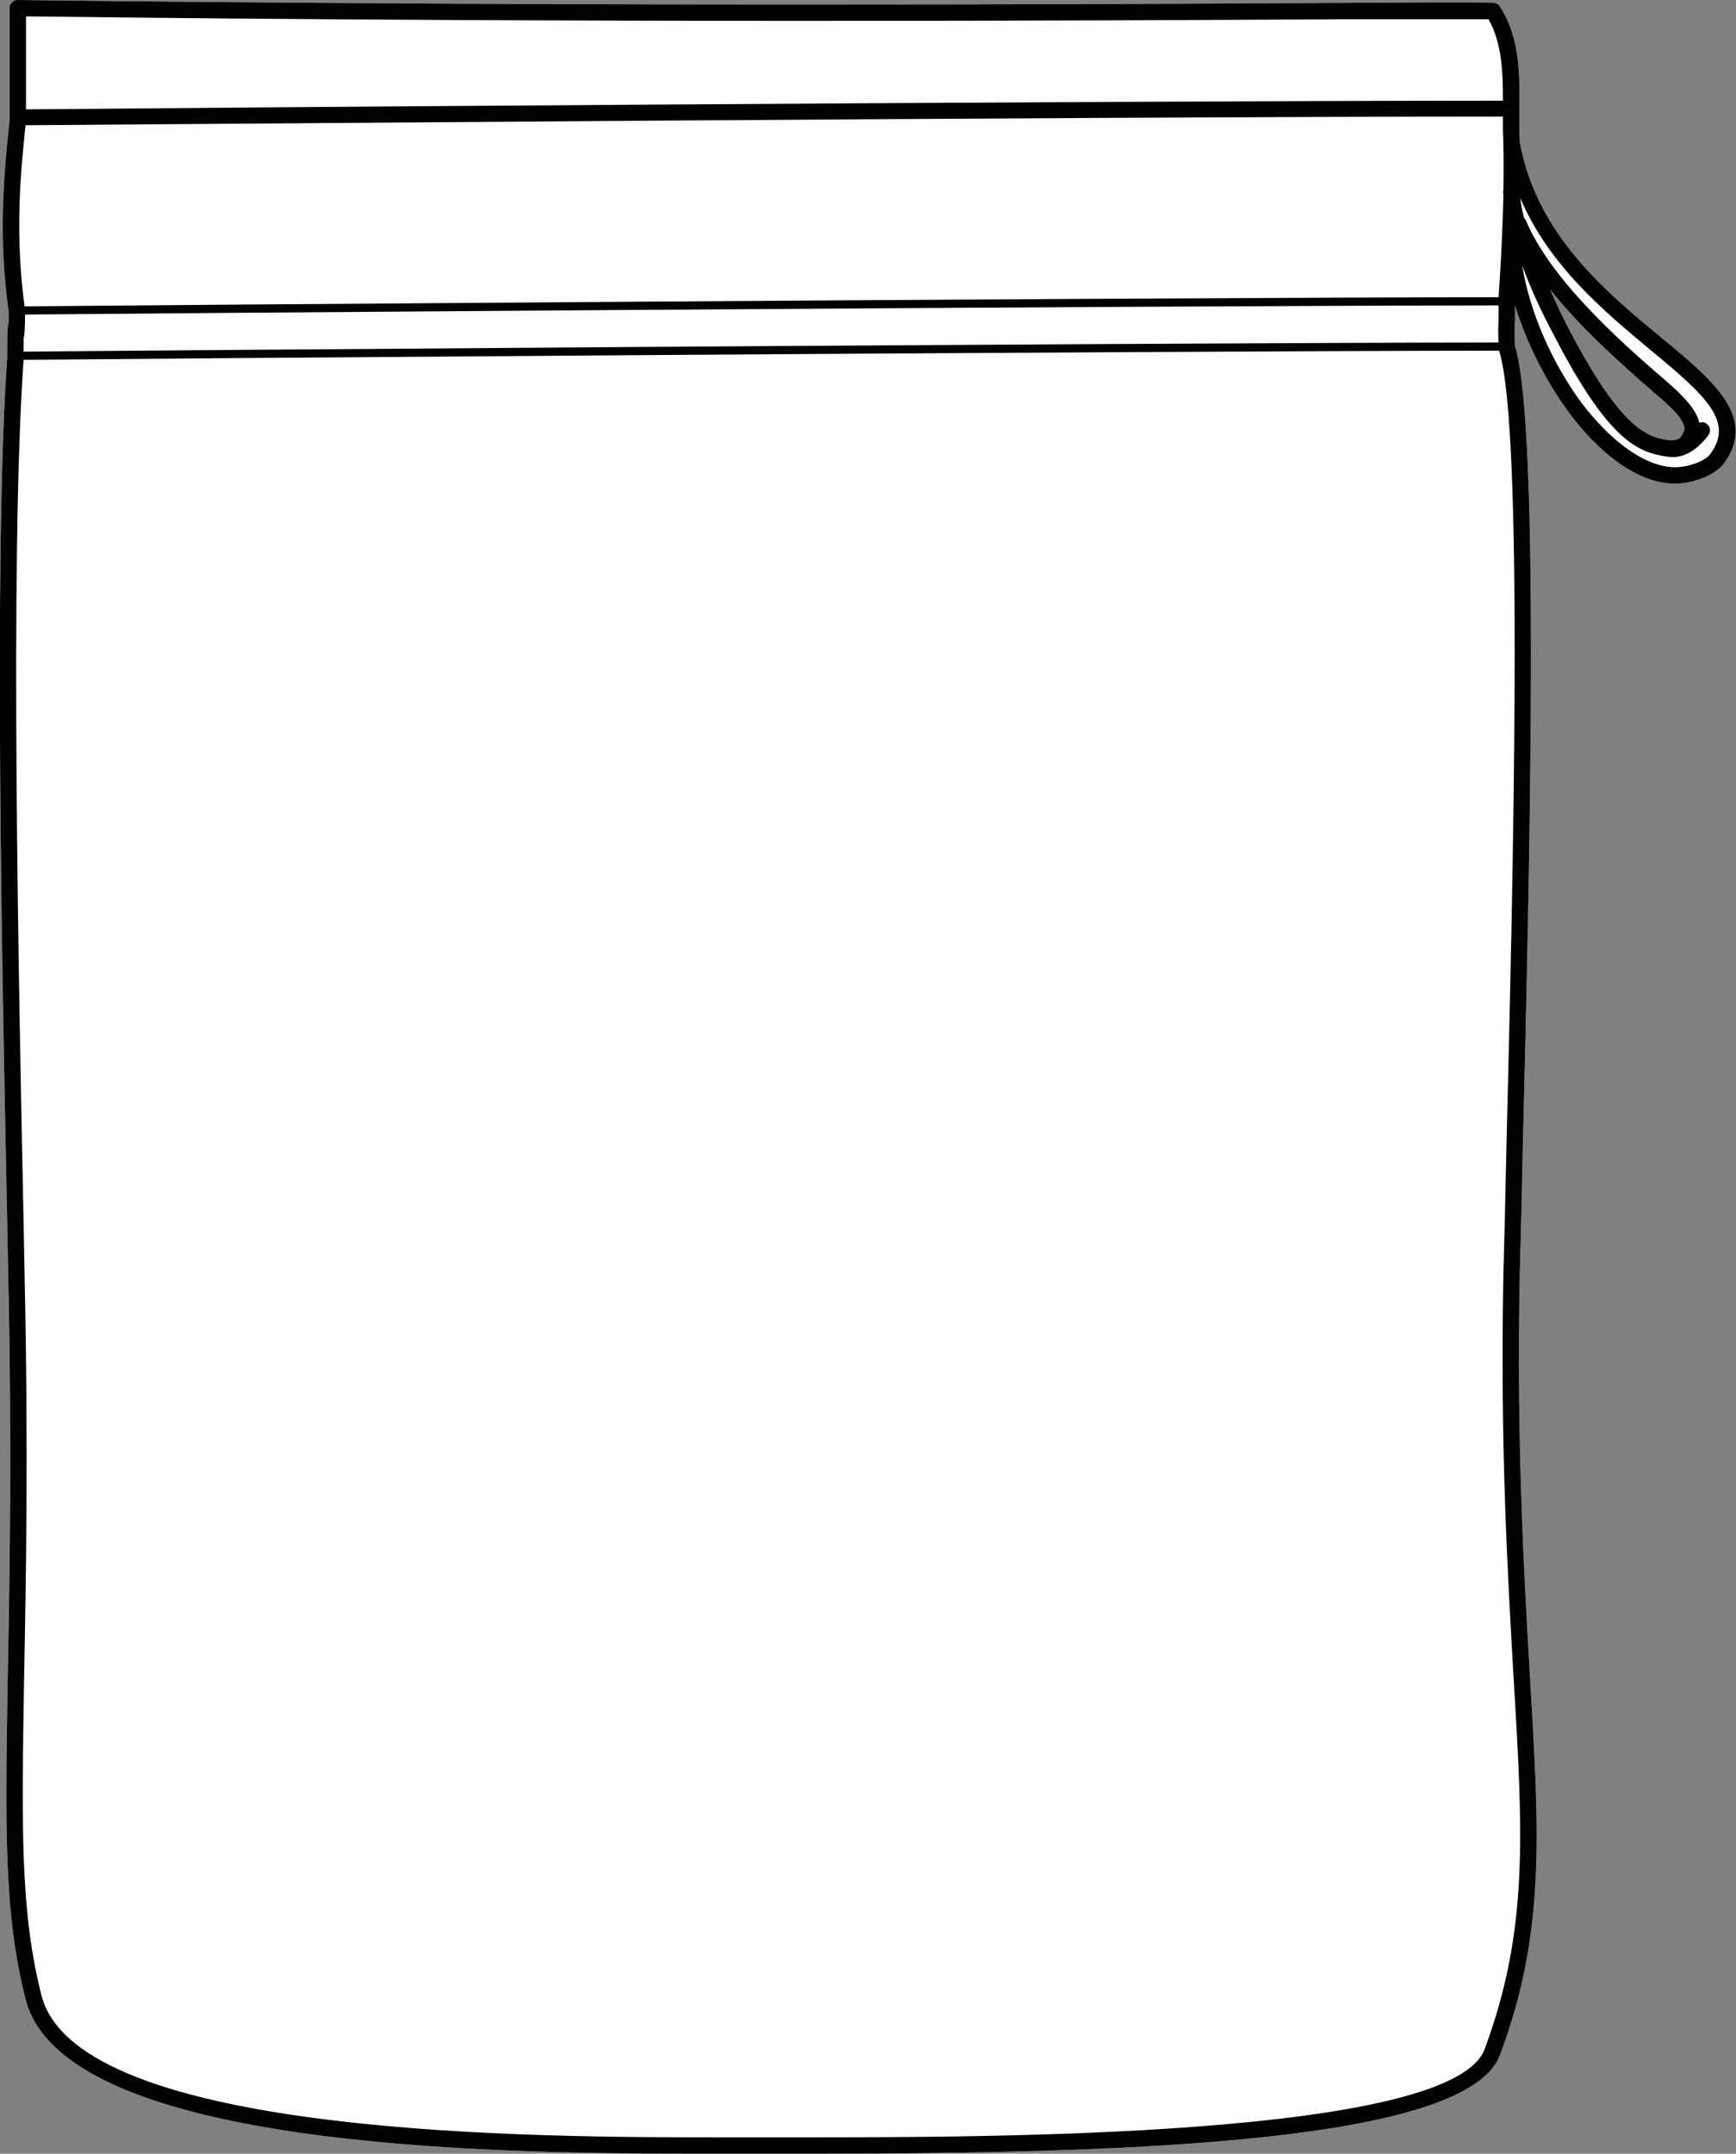
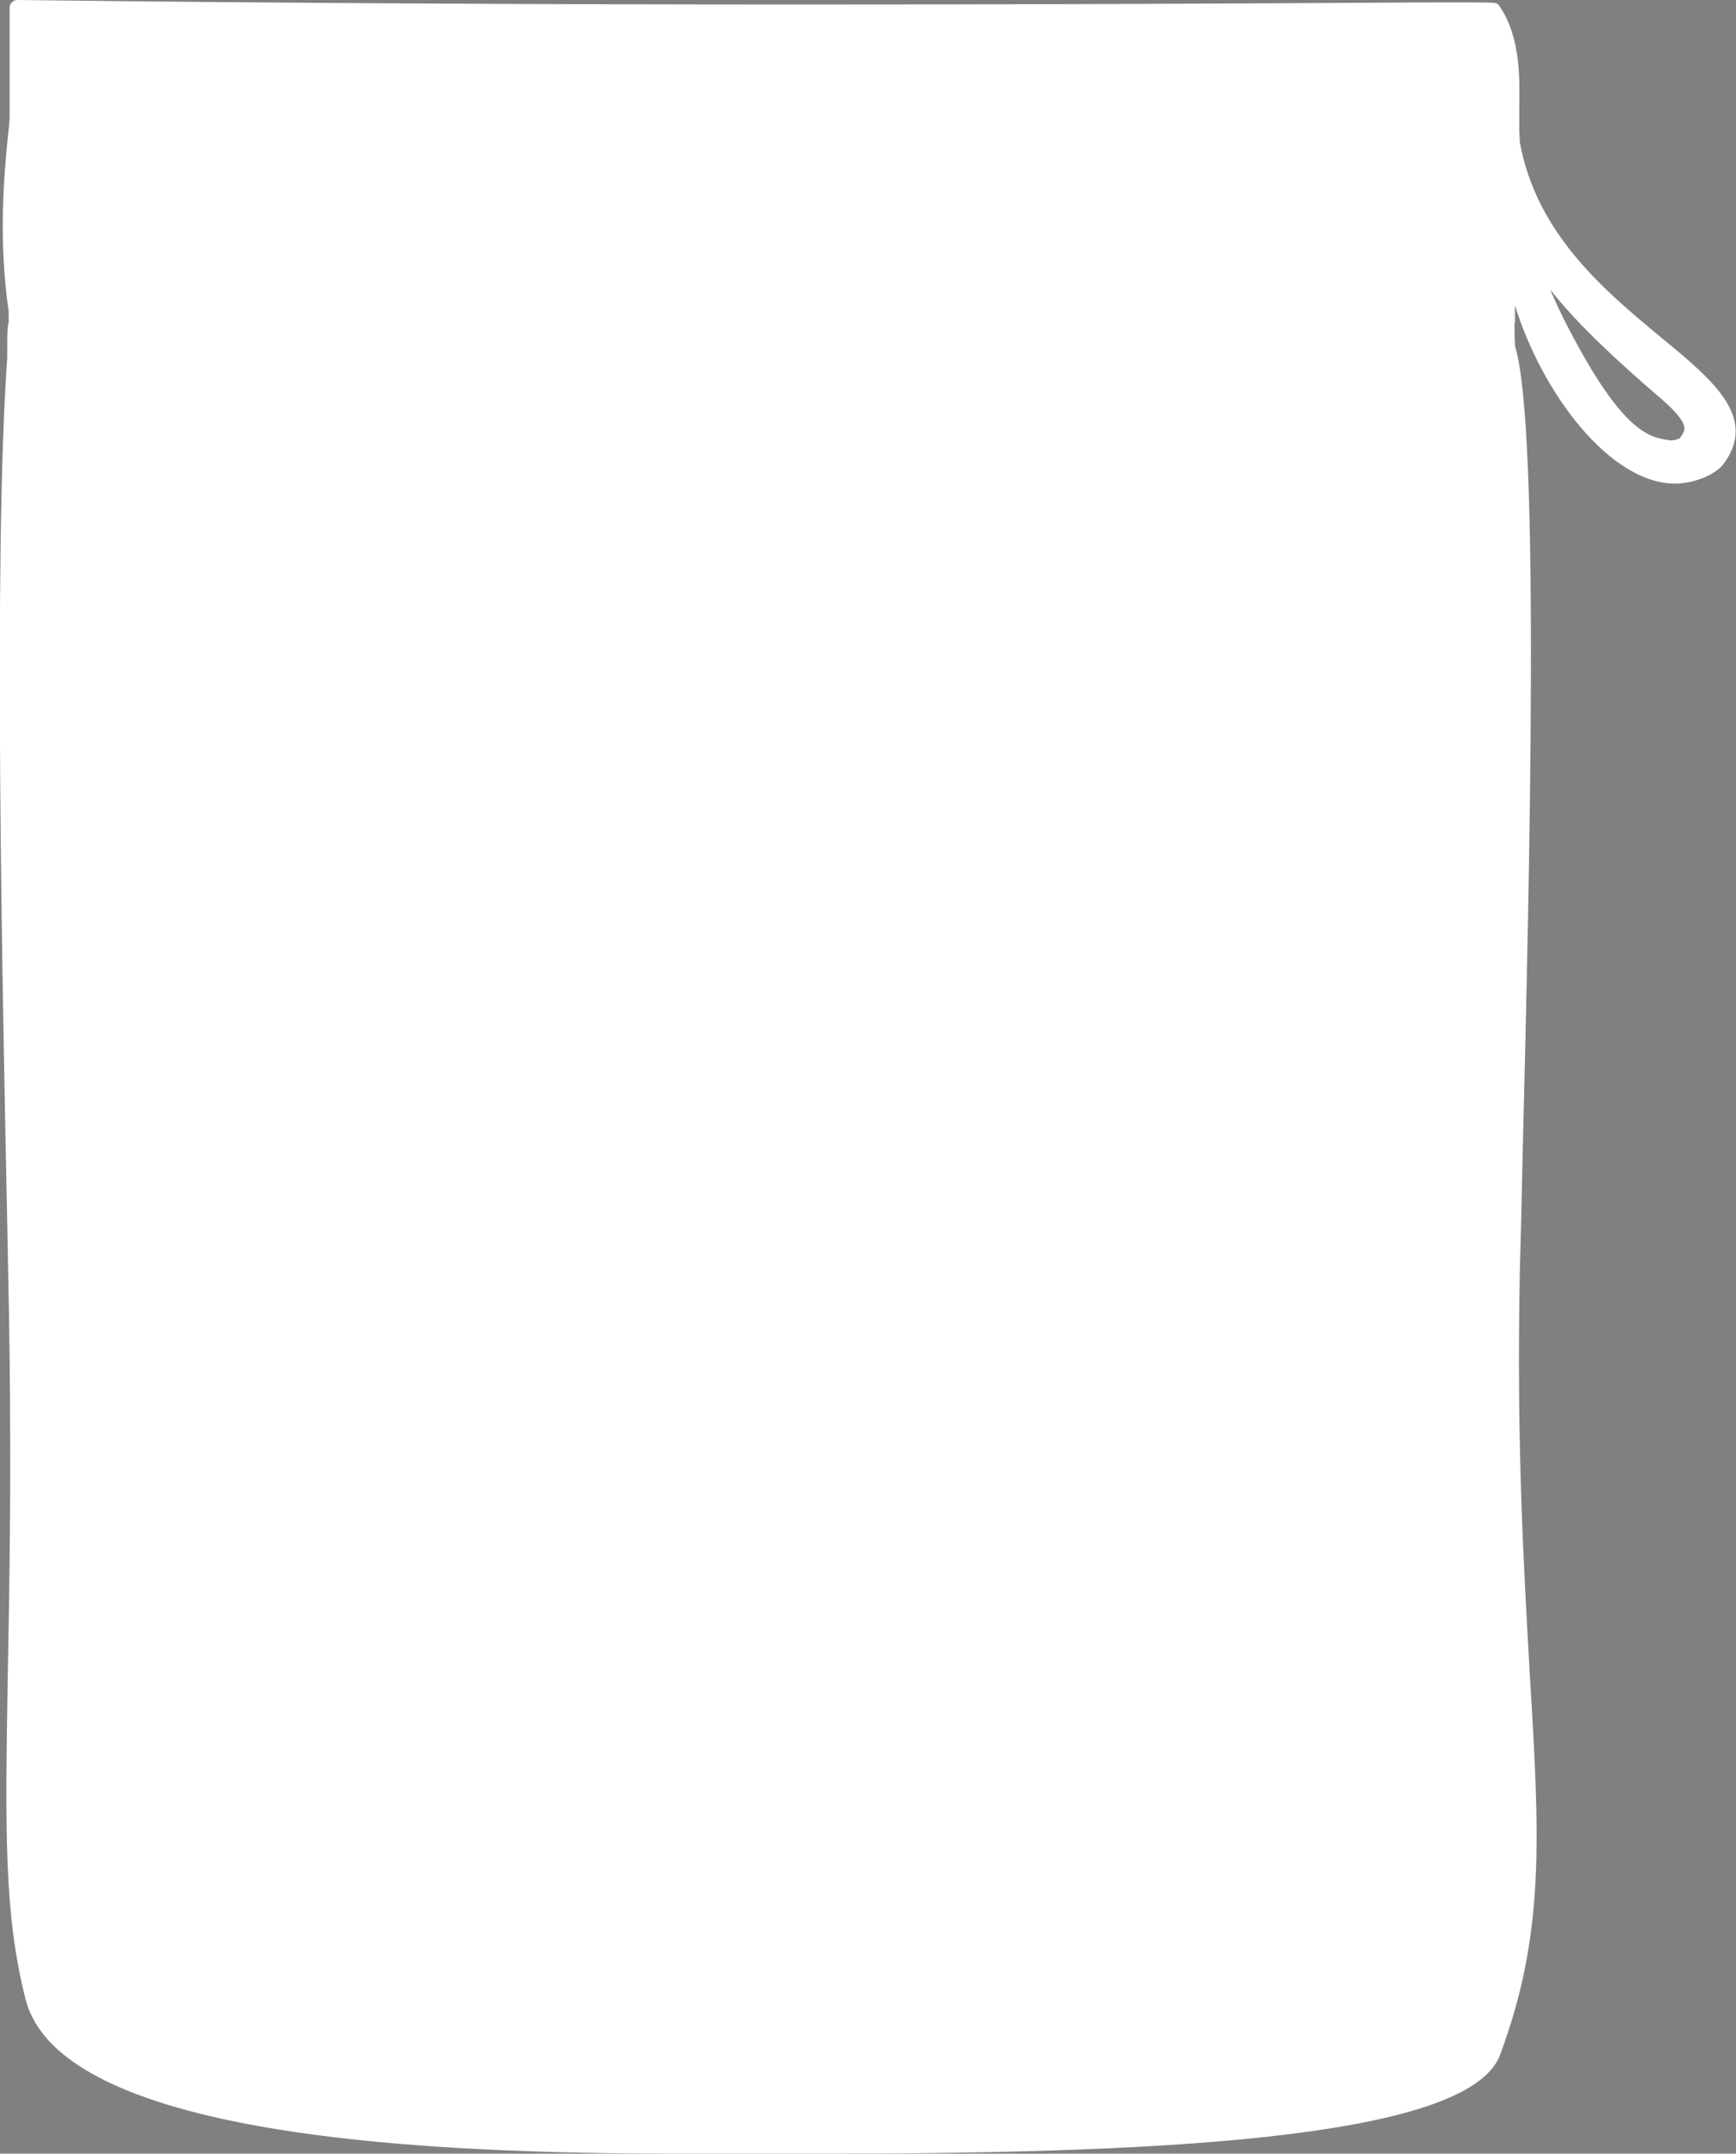
<svg xmlns="http://www.w3.org/2000/svg" id="Layer_2" viewBox="0 0 36.05 44.71">
  <rect x="0" y="0" width="36.05" height="44.71" fill="#808080" stroke="none" />
  <defs>
    <style>.cls-1{fill:#fff;}</style>
  </defs>
  <g id="Layer_1-2">
    <path class="cls-1" d="M34.5,7.01c-1.16-.96-2.59-2.14-2.94-4.06,0-.1-.01-.19-.01-.26v-.48c.01-.61.02-1.45-.41-2.08-.01-.03-.04-.05-.07-.06-.06-.02-.06-.03-3.23-.01-5.21.03-16.05.08-27.47-.06-.05,0-.09.01-.12.05-.04.03-.05.07-.05.12v2.26c0,.09-.02.24-.04.44-.07.72-.2,2.07.02,3.6v.23s-.02.06-.02.11c-.01.12-.01.31-.01.62C-.14,11.51.05,20.53.15,25.38l.02,1.06c.08,3.68.03,6.3-.01,8.41-.05,3.14-.08,4.87.37,6.65.78,3.09,9.57,3.21,13.91,3.21h2.48c6.7,0,13.56-.25,14.23-2.05.94-2.52.82-4.53.62-7.87-.12-2.12-.28-4.74-.21-8.35.02-.68.04-1.53.06-2.5.14-5.64.37-15.06-.16-16.76-.01-.23-.01-.38-.01-.48h.01v-.36c.57,1.84,1.98,3.7,3.33,3.7.34,0,.82-.16,1.01-.42.7-.96-.23-1.73-1.3-2.61ZM32.58,6.83c-.16-.3-.28-.57-.39-.82.61.77,1.42,1.5,2.18,2.16.3.25.6.53.61.72,0,.04-.02.11-.1.21-.07.03-.14.05-.21.04-.41-.06-.96-.14-2.09-2.31Z" />
-     <path d="M34.5,7.01c-1.16-.96-2.59-2.14-2.94-4.06,0-.1-.01-.19-.01-.26v-.48c.01-.61.02-1.45-.41-2.08-.01-.03-.04-.05-.07-.06-.06-.02-.06-.03-3.23-.01-5.21.03-16.05.08-27.47-.06-.05,0-.09.01-.12.05-.04.03-.05.07-.05.12v2.26c0,.09-.02.24-.04.44-.07.72-.2,2.07.02,3.6v.23s-.02.06-.02.11c-.01.12-.01.31-.01.62C-.14,11.51.05,20.53.15,25.38l.02,1.06c.08,3.68.03,6.3-.01,8.41-.05,3.14-.08,4.87.37,6.65.78,3.09,9.57,3.21,13.91,3.21h2.48c6.7,0,13.56-.25,14.23-2.05.94-2.52.82-4.53.62-7.87-.12-2.12-.28-4.74-.21-8.35.02-.68.04-1.53.06-2.5.14-5.64.37-15.06-.16-16.76-.01-.23-.01-.38-.01-.48h.01v-.36c.57,1.84,1.98,3.7,3.33,3.7.34,0,.82-.16,1.01-.42.7-.96-.23-1.73-1.3-2.61ZM.54.34c11.36.14,22.12.09,27.3.06,1.63,0,2.77,0,3.07,0,.29.5.3,1.16.3,1.69-8.54,0-28.69.16-30.67.18V.34ZM.5,2.9c.01-.12.02-.22.03-.3,1.92-.01,22.13-.18,30.68-.18v.28c.01.26.02.66.01,1.26,0,.01-.01.01-.01.02s.01.04.01.06c-.01.54-.04,1.24-.1,2.13-8.13.01-28.68.17-30.61.19-.2-1.48-.08-2.76-.01-3.46ZM31.12,7.11c-8.12.01-28.62.17-30.63.19v-.27c.02-.07.03-.22.03-.5,1.98-.02,22.47-.18,30.6-.19v.32c-.01.1-.01.26,0,.45ZM31.28,23.93c-.02.97-.04,1.82-.06,2.51-.07,3.61.09,6.25.21,8.37.2,3.29.31,5.28-.6,7.73-.68,1.84-10.45,1.83-14.11,1.83h-1.72c-3.67,0-13.39.02-14.14-2.95-.44-1.74-.41-3.45-.36-6.56.04-2.11.09-4.74.01-8.42l-.02-1.07c-.1-4.83-.29-13.81,0-17.9,1.98-.02,22.53-.18,30.64-.19.52,1.63.29,11.03.15,16.65ZM35.52,9.42c-.1.15-.46.28-.73.28-.63,0-1.35-.55-1.95-1.34-.59-.8-1.07-1.85-1.23-2.85.15.41.36.89.67,1.47,1.12,2.16,1.72,2.41,2.34,2.5.03,0,.07.01.11.01.21,0,.48-.1.75-.46.05-.07.04-.18-.04-.23-.04-.04-.1-.04-.15-.02-.06-.27-.31-.54-.69-.87-1.1-.94-2.43-2.17-2.92-3.35,0-.01-.02-.01-.03-.03-.05-.19-.07-.33-.08-.42.6,1.41,1.75,2.36,2.71,3.16,1.15.95,1.73,1.48,1.24,2.15ZM32.19,6.01c.61.77,1.42,1.5,2.18,2.16.3.25.6.53.61.72,0,.04-.02.11-.1.21-.07.03-.14.05-.21.04-.41-.06-.96-.14-2.09-2.31-.16-.3-.28-.57-.39-.82Z" />
  </g>
</svg>